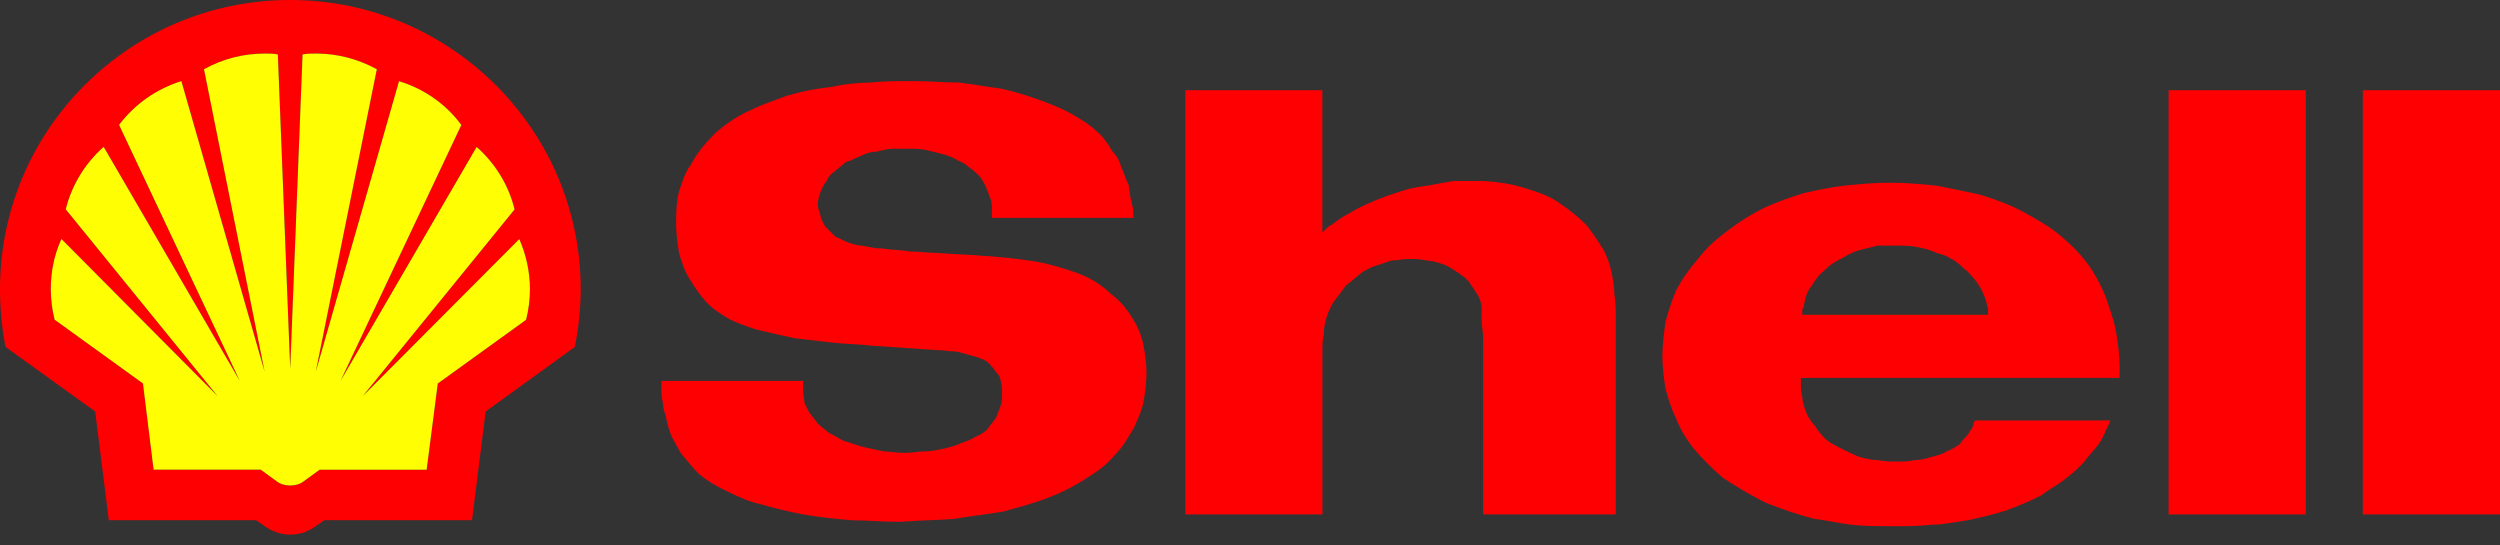
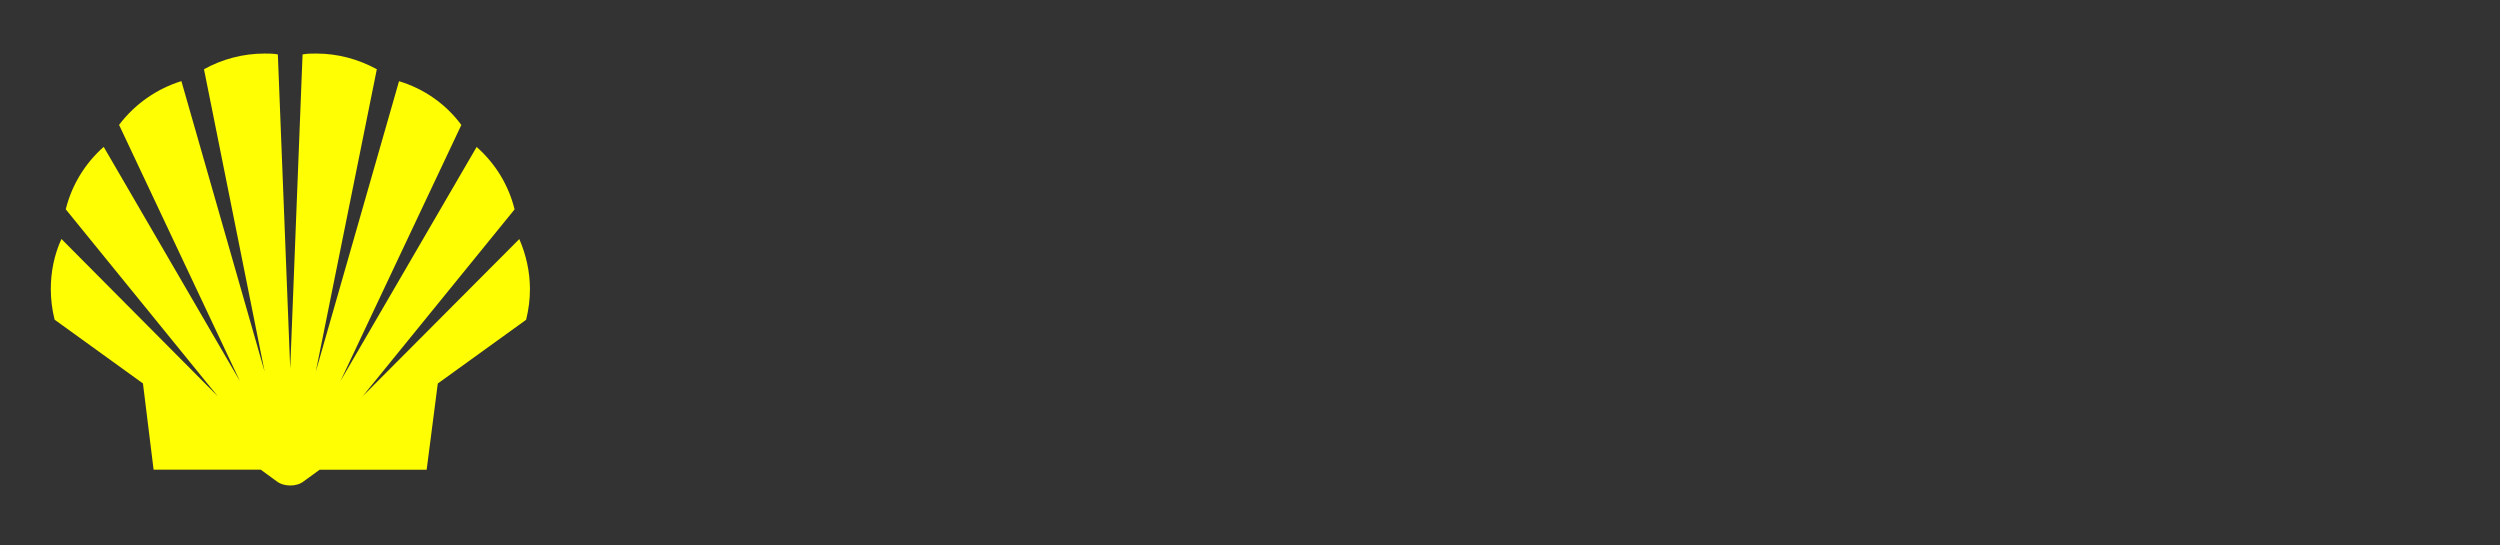
<svg xmlns="http://www.w3.org/2000/svg" width="165" height="36" viewBox="0 0 165 36" fill="none">
  <rect x="0" y="0" width="165" height="36" fill="#333333" stroke="none" />
-   <path fill-rule="evenodd" clip-rule="evenodd" d="M16.901 34.333H7.182L6.281 27.159L0.365 22.899C0.113 21.64 0 20.348 0 19.088C0 8.551 8.587 0 19.148 0C29.709 0 38.328 8.551 38.328 19.088C38.328 20.348 38.189 21.64 37.937 22.899L32.053 27.159L31.152 34.333H21.406L20.843 34.723C20.366 35.086 19.77 35.283 19.153 35.283C18.537 35.283 17.968 35.086 17.464 34.723L16.901 34.333ZM17.206 30.997H10.137L9.435 25.307L3.604 21.101C3.438 20.439 3.352 19.761 3.352 19.083C3.352 17.935 3.578 16.814 4.055 15.773L14.364 26.145L4.339 13.814C4.736 12.218 5.605 10.788 6.844 9.694L15.828 25.141L7.858 8.242C8.898 6.87 10.336 5.861 11.972 5.354L17.464 24.522L13.463 4.569C14.685 3.891 16.064 3.534 17.464 3.534C17.748 3.534 18.054 3.534 18.338 3.592L19.153 24.33L19.969 3.592C20.28 3.534 20.559 3.534 20.87 3.534C22.28 3.534 23.632 3.897 24.871 4.569L20.843 24.527L26.335 5.359C27.998 5.861 29.435 6.875 30.449 8.247L22.474 25.141L31.457 9.699C32.697 10.793 33.571 12.224 33.962 13.82L23.938 26.15L34.273 15.779C34.724 16.814 34.976 17.935 34.976 19.088C34.976 19.761 34.89 20.433 34.724 21.106L28.894 25.312L28.159 31.002H21.095L20.055 31.76C19.802 31.958 19.491 32.043 19.153 32.043C18.842 32.043 18.504 31.958 18.252 31.76L17.206 30.997Z" fill="#FF0002" />
  <path fill-rule="evenodd" clip-rule="evenodd" d="M17.207 30.997H10.137L9.435 25.307L3.605 21.1C3.438 20.439 3.353 19.761 3.353 19.083C3.353 17.935 3.578 16.814 4.055 15.773L14.364 26.145L4.339 13.814C4.736 12.218 5.605 10.788 6.844 9.693L15.828 25.141L7.858 8.242C8.899 6.87 10.336 5.861 11.972 5.354L17.464 24.522L13.463 4.569C14.686 3.891 16.064 3.534 17.464 3.534C17.748 3.534 18.054 3.534 18.338 3.592L19.154 24.33L19.969 3.592C20.28 3.534 20.559 3.534 20.87 3.534C22.281 3.534 23.632 3.897 24.871 4.569L20.843 24.527L26.336 5.359C27.998 5.861 29.436 6.875 30.449 8.247L22.474 25.141L31.458 9.699C32.697 10.793 33.571 12.223 33.963 13.82L23.938 26.15L34.274 15.778C34.724 16.814 34.976 17.935 34.976 19.088C34.976 19.761 34.891 20.433 34.724 21.106L28.894 25.312L28.159 31.002H21.095L20.055 31.76C19.803 31.957 19.492 32.043 19.154 32.043C18.843 32.043 18.505 31.957 18.253 31.76L17.207 30.997Z" fill="#FFFE02" />
-   <path fill-rule="evenodd" clip-rule="evenodd" d="M155.946 33.949V5.952H165V33.949H155.946ZM143.127 33.949V5.952H152.181V33.949H143.127ZM139.882 24.938H118.857V25.328C118.857 25.622 118.857 25.91 118.953 26.198C118.953 26.492 119.05 26.78 119.152 27.068C119.248 27.362 119.447 27.746 119.736 28.04C119.93 28.333 120.128 28.622 120.418 28.91C120.713 29.203 121.099 29.395 121.49 29.588C121.877 29.785 122.268 29.977 122.756 30.169C123.148 30.266 123.534 30.367 123.925 30.367C124.414 30.463 124.8 30.463 125.191 30.463H125.288C125.583 30.463 125.969 30.463 126.355 30.367C126.747 30.367 127.138 30.271 127.428 30.169C127.814 30.073 128.206 29.977 128.495 29.785C128.79 29.689 129.08 29.492 129.369 29.299C129.466 29.107 129.664 28.915 129.858 28.718C129.954 28.52 130.153 28.328 130.249 28.04V27.944C130.249 27.848 130.346 27.848 130.346 27.751H139.303C139.206 27.848 139.206 28.045 139.104 28.141C139.104 28.141 139.104 28.237 139.008 28.333C138.885 28.675 138.724 29 138.52 29.299C138.225 29.689 137.935 29.977 137.646 30.367C137.259 30.853 136.771 31.237 136.283 31.627C135.795 32.016 135.216 32.305 134.728 32.694C133.95 33.079 133.269 33.372 132.491 33.66C131.617 33.954 130.737 34.146 129.863 34.338C129.085 34.434 128.307 34.632 127.433 34.632C126.65 34.728 125.872 34.728 125.095 34.728H124.902C124.027 34.728 123.051 34.728 122.177 34.632C121.399 34.536 120.525 34.338 119.747 34.242C118.578 33.949 117.511 33.564 116.534 33.18C115.558 32.689 114.62 32.139 113.713 31.536C113.048 30.97 112.431 30.356 111.863 29.694C111.375 29.113 110.887 28.339 110.597 27.565C110.302 26.983 110.109 26.305 109.916 25.627C109.819 24.949 109.717 24.271 109.717 23.492C109.717 22.814 109.814 22.04 109.916 21.266C110.109 20.588 110.302 19.91 110.597 19.232C110.988 18.458 111.471 17.78 112.056 17.102C112.64 16.328 113.322 15.747 114.099 15.165C114.834 14.61 115.617 14.124 116.438 13.713C117.291 13.334 118.17 13.008 119.066 12.741C119.94 12.549 120.82 12.357 121.694 12.256C122.665 12.16 123.641 12.063 124.515 12.063H124.907C125.878 12.063 126.854 12.16 127.825 12.256C128.801 12.448 129.772 12.645 130.646 12.838C131.622 13.131 132.69 13.515 133.564 14.001C134.438 14.487 135.318 14.967 136.095 15.645C136.777 16.227 137.458 16.905 138.042 17.78C138.531 18.554 138.917 19.328 139.212 20.294C139.405 20.876 139.603 21.458 139.7 22.136C139.796 22.814 139.898 23.492 139.898 24.266V24.463L139.882 24.938ZM131.215 20.775H118.948V20.481C118.948 20.417 118.98 20.351 119.045 20.284C119.045 20.092 119.141 19.899 119.141 19.702C119.238 19.408 119.334 19.216 119.436 19.024C119.629 18.832 119.731 18.538 119.924 18.346C120.123 18.058 120.412 17.86 120.605 17.668C120.9 17.375 121.287 17.183 121.673 16.99C121.968 16.798 122.354 16.606 122.74 16.505L123.909 16.211H125.175C125.663 16.211 126.146 16.211 126.538 16.307C127.026 16.403 127.412 16.499 127.803 16.691C128.195 16.788 128.484 16.889 128.779 17.081C129.166 17.273 129.461 17.567 129.654 17.759C129.949 17.951 130.04 18.143 130.238 18.341C130.431 18.538 130.533 18.73 130.726 19.019C130.823 19.211 130.92 19.403 131.021 19.697C131.118 19.889 131.118 20.182 131.215 20.375V20.775ZM87.276 5.952V15.346L87.668 14.957C87.764 14.957 87.764 14.861 87.861 14.861C88.247 14.567 88.638 14.279 89.03 14.087C89.529 13.788 90.049 13.531 90.585 13.307C91.266 13.014 91.851 12.822 92.436 12.629C93.02 12.432 93.605 12.336 94.286 12.24C94.774 12.144 95.359 12.047 95.938 11.946H97.692C98.277 11.946 98.958 12.042 99.543 12.138C100.127 12.234 100.712 12.432 101.296 12.624C101.881 12.816 102.562 13.11 103.045 13.494C103.63 13.878 104.214 14.364 104.697 14.85C105.088 15.336 105.475 15.912 105.77 16.398C106.065 16.884 106.258 17.465 106.354 17.951C106.451 18.437 106.547 18.917 106.547 19.403C106.644 19.985 106.644 20.663 106.644 21.245V33.949H97.885V22.323C97.885 21.939 97.789 21.453 97.789 21.063V20.385C97.789 20.092 97.692 19.707 97.499 19.414L96.914 18.544C96.619 18.25 96.33 18.058 96.035 17.866C95.745 17.674 95.45 17.481 95.064 17.38C94.769 17.284 94.383 17.188 94.093 17.188C93.702 17.092 93.412 17.092 93.122 17.092H92.929C92.634 17.092 92.248 17.188 91.856 17.188C91.561 17.284 91.272 17.38 90.982 17.481C90.591 17.578 90.204 17.775 89.909 17.967C89.523 18.261 89.228 18.549 88.837 18.837L87.963 20.001C87.769 20.385 87.571 20.775 87.474 21.261C87.378 21.554 87.378 21.843 87.378 22.035C87.281 22.424 87.281 22.814 87.281 23.198V33.949H78.228V5.952H87.276ZM74.811 14.38H65.468V13.889C65.468 13.595 65.468 13.307 65.371 13.115C65.275 12.822 65.178 12.629 65.076 12.341C64.963 12.106 64.835 11.877 64.684 11.663C64.491 11.471 64.293 11.274 64.003 11.081C63.783 10.868 63.515 10.702 63.226 10.596C62.936 10.403 62.641 10.302 62.351 10.206L61.182 9.912C60.796 9.816 60.404 9.816 60.013 9.816H58.94C58.554 9.816 58.259 9.912 57.867 10.008C57.476 10.008 57.186 10.105 56.795 10.302C56.505 10.398 56.21 10.596 55.824 10.692C55.631 10.884 55.336 11.076 55.143 11.274C54.848 11.471 54.654 11.663 54.558 11.951C54.365 12.144 54.263 12.437 54.166 12.629C54.07 12.918 53.973 13.211 53.973 13.499C53.973 13.692 54.07 13.985 54.166 14.273C54.166 14.466 54.36 14.759 54.462 14.951L55.143 15.629C55.438 15.725 55.727 15.923 56.017 16.019C56.312 16.115 56.602 16.211 56.891 16.211C57.379 16.307 57.765 16.403 58.254 16.403C58.838 16.499 59.519 16.499 60.104 16.601C60.689 16.601 61.37 16.697 61.954 16.697C62.925 16.793 63.998 16.793 64.969 16.894C65.457 16.894 65.843 16.99 66.235 16.99C67.109 17.086 68.085 17.188 68.959 17.38C69.737 17.572 70.418 17.77 71.196 18.058C71.995 18.357 72.725 18.816 73.336 19.414C74.017 19.899 74.505 20.577 74.891 21.255C75.186 21.741 75.379 22.317 75.476 22.809C75.573 23.39 75.669 23.967 75.669 24.65C75.669 25.232 75.573 25.91 75.476 26.492C75.379 27.073 75.085 27.65 74.891 28.136C74.505 28.814 74.114 29.492 73.626 29.977C73.138 30.559 72.655 30.949 72.07 31.333C71.196 31.915 70.322 32.401 69.345 32.785C68.375 33.175 67.302 33.463 66.229 33.757C65.156 33.949 64.089 34.05 63.016 34.242C61.847 34.338 60.683 34.338 59.514 34.434H59.128C58.157 34.434 57.181 34.338 56.21 34.338C55.137 34.242 54.07 34.141 52.997 33.949C52.048 33.767 51.104 33.543 50.176 33.271C49.302 33.079 48.524 32.689 47.741 32.305C47.188 32.038 46.663 31.712 46.18 31.333C45.692 30.847 45.306 30.367 44.914 29.881C44.721 29.497 44.528 29.203 44.33 28.819C44.153 28.381 44.024 27.928 43.943 27.463C43.847 27.17 43.75 26.881 43.75 26.593C43.654 26.209 43.654 25.915 43.654 25.531V25.141H52.997V25.819C52.997 26.011 53.094 26.305 53.094 26.593L53.383 27.175C53.577 27.468 53.775 27.661 53.968 27.949C54.161 28.146 54.456 28.339 54.649 28.531C55.035 28.728 55.33 28.92 55.722 29.113C56.108 29.209 56.596 29.406 56.988 29.502C57.379 29.598 57.862 29.694 58.35 29.796C58.736 29.796 59.224 29.892 59.712 29.892C60.2 29.892 60.587 29.796 60.978 29.796C61.466 29.796 61.852 29.7 62.341 29.598C62.727 29.502 63.118 29.406 63.51 29.214C63.8 29.118 64.094 29.022 64.384 28.824C64.679 28.728 64.969 28.531 65.162 28.339C65.355 28.045 65.548 27.853 65.746 27.565C65.843 27.271 65.94 27.079 66.041 26.791C66.138 26.497 66.138 26.209 66.138 25.921C66.138 25.723 66.138 25.435 66.041 25.141C66.041 24.949 65.945 24.757 65.746 24.559C65.575 24.314 65.382 24.084 65.162 23.881C64.867 23.684 64.577 23.588 64.191 23.492C63.896 23.396 63.51 23.3 63.118 23.198C62.63 23.198 62.244 23.102 61.756 23.102L57.476 22.809C56.698 22.712 55.824 22.712 54.944 22.611C54.166 22.515 53.292 22.419 52.413 22.317C51.565 22.136 50.723 21.944 49.881 21.736C49.296 21.544 48.712 21.351 48.127 21.058C47.639 20.764 47.156 20.476 46.765 20.086C46.277 19.601 45.89 19.024 45.595 18.538C45.204 17.956 45.011 17.375 44.818 16.697C44.721 16.115 44.625 15.437 44.625 14.855C44.625 14.081 44.625 13.403 44.818 12.629C45.011 12.047 45.204 11.37 45.595 10.884C45.982 10.11 46.566 9.432 47.247 8.749C47.929 8.167 48.61 7.687 49.484 7.297C50.262 6.907 51.136 6.619 51.919 6.325C52.874 6.037 53.85 5.845 54.837 5.744C55.7 5.551 56.58 5.455 57.465 5.45C58.345 5.354 59.122 5.354 59.997 5.354H60.383C61.354 5.354 62.33 5.45 63.301 5.45C64.175 5.546 65.151 5.744 66.025 5.84C66.9 6.032 67.876 6.325 68.653 6.614C69.431 6.907 70.209 7.195 70.992 7.676C71.48 7.969 71.963 8.258 72.354 8.647C72.843 9.037 73.132 9.517 73.427 10.003C73.722 10.297 73.915 10.681 74.012 11.065C74.205 11.455 74.301 11.839 74.5 12.229C74.5 12.523 74.596 12.715 74.596 13.003C74.693 13.297 74.693 13.489 74.79 13.782V13.975L74.811 14.38Z" fill="#FF0002" />
</svg>